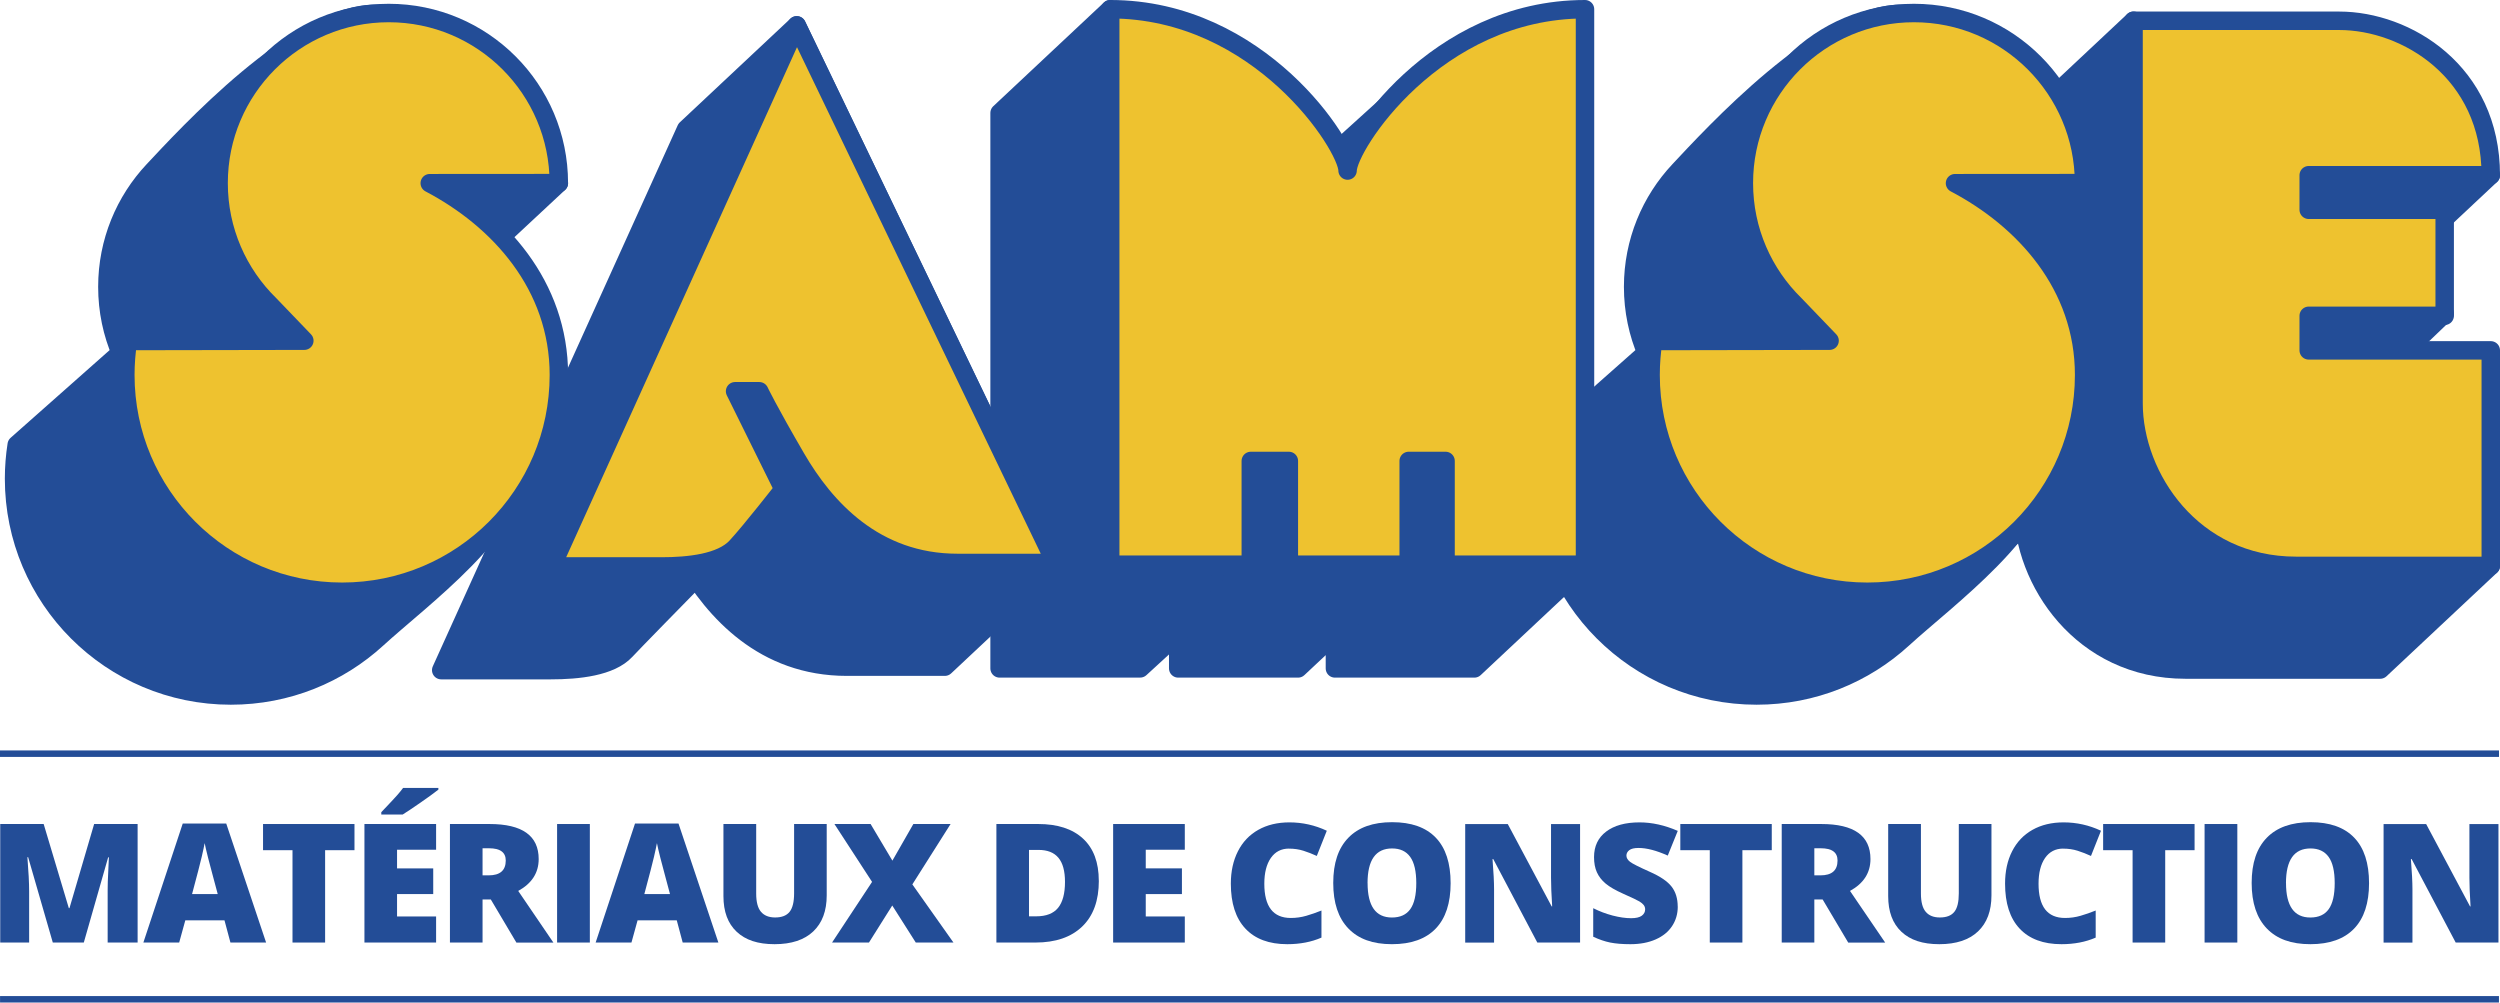
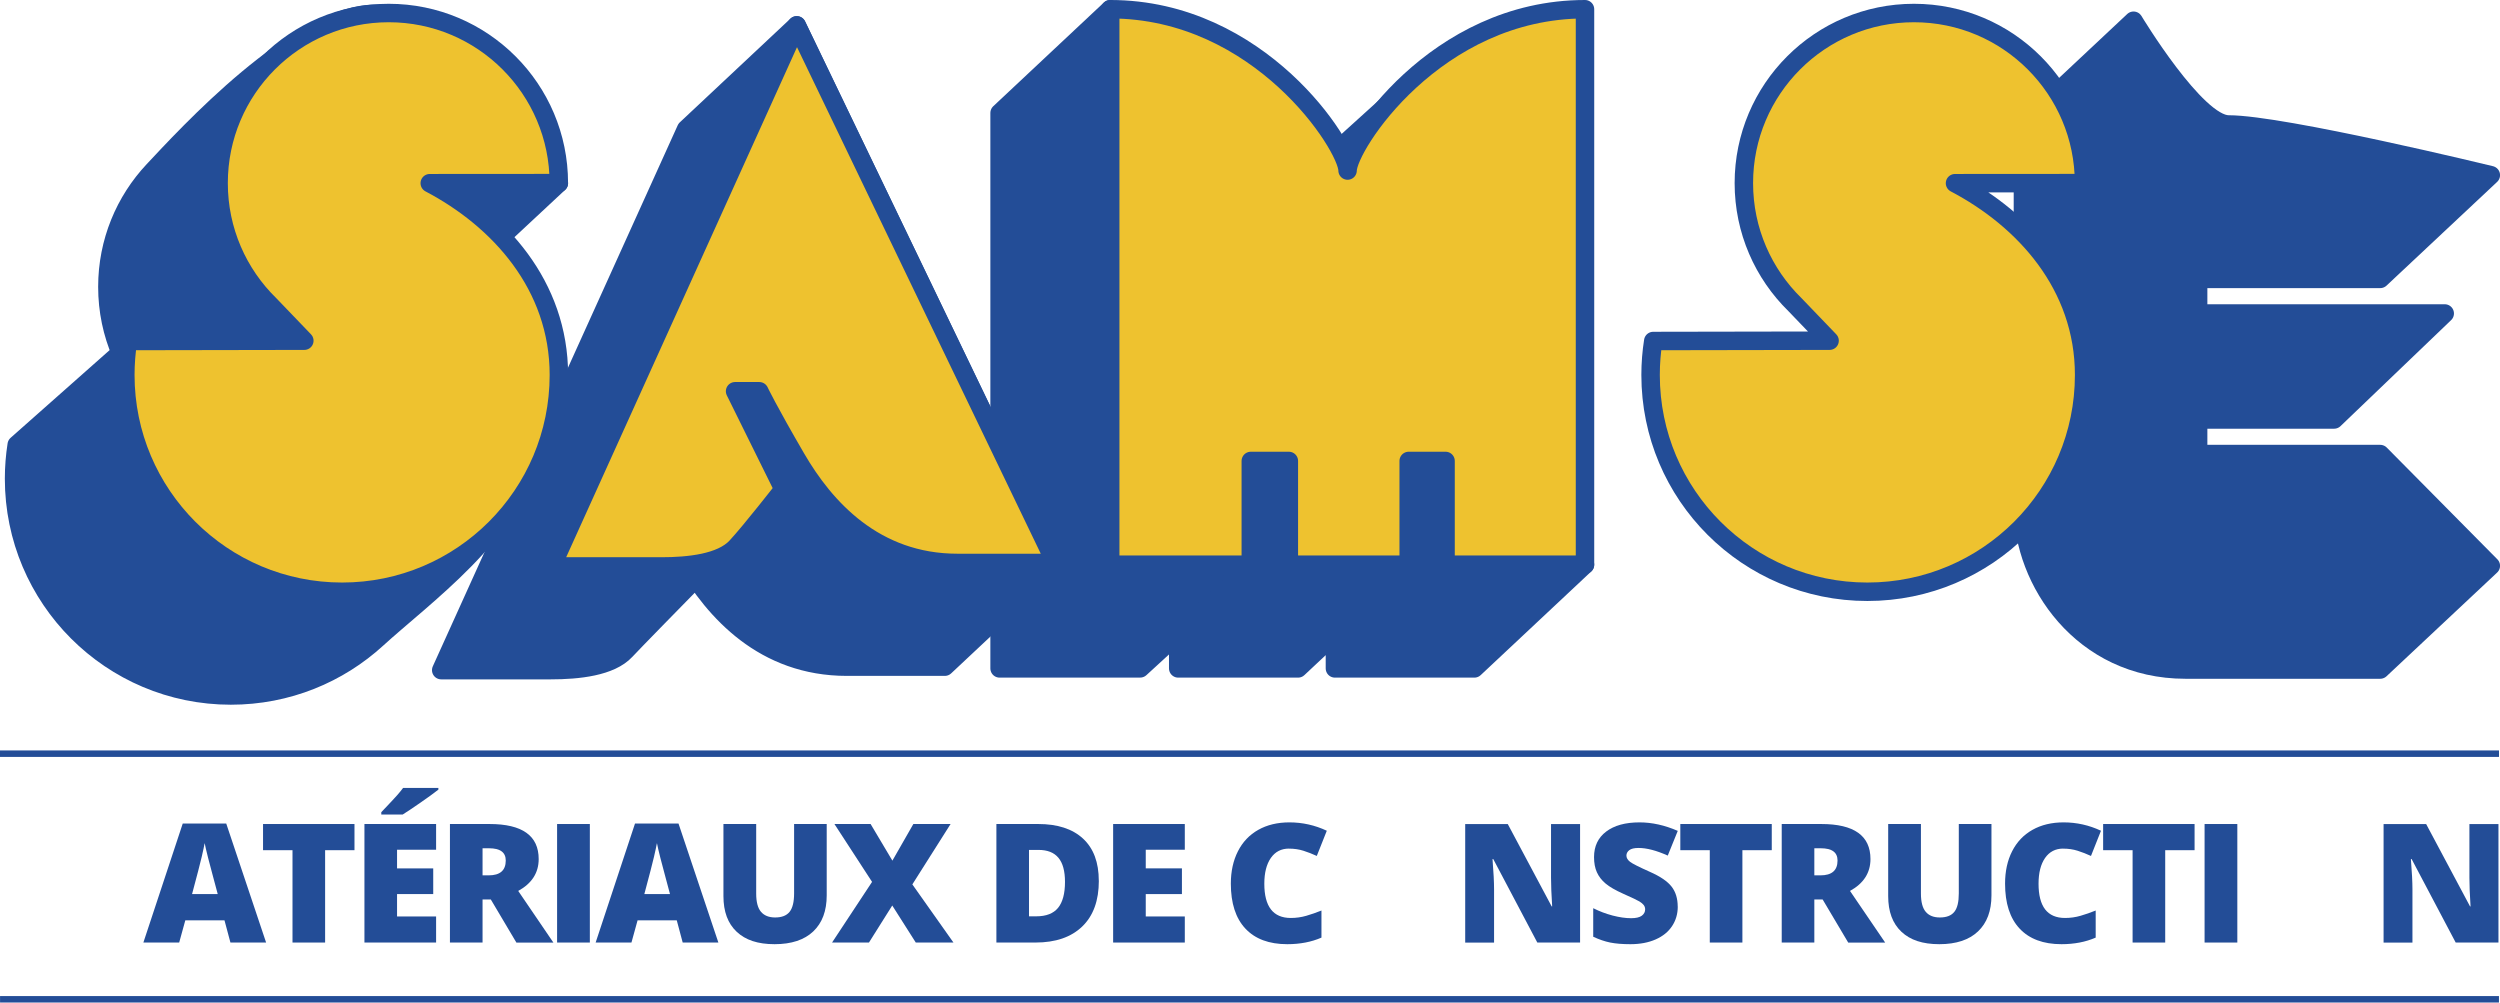
<svg xmlns="http://www.w3.org/2000/svg" id="Calque_1" viewBox="0 0 547.35 219.49">
  <defs>
    <style>.cls-1,.cls-2{fill:#234d97;}.cls-3{fill:none;stroke-width:1.42px;}.cls-3,.cls-4,.cls-2{stroke:#234d97;}.cls-4{fill:#eec22f;}.cls-4,.cls-2{stroke-linejoin:round;stroke-width:4.04px;}</style>
  </defs>
  <g>
    <g>
      <g>
-         <path class="cls-2" d="M367.66,37.3c-6.26,6.66-10.1,15.63-10.1,25.5,0,10.43,4.28,19.85,11.19,26.61l-5.59-14.58-25.45,22.54c-.38,2.42-.58,4.91-.58,7.44,0,26.21,21.25,47.46,47.46,47.46,12.36,0,23.61-4.72,32.05-12.46,9.47-8.68,31.29-24.53,31.29-38.38,0-19.66-29.02-30.66-44.15-38.6l28.27-.02,24.22-22.71S433.57,3.53,416.65,3.03c-17.16-.5-42.2,27.05-48.99,34.27" />
        <path class="cls-2" d="M96.6,146.72L150.22,28.26l24.22-22.71,56.64,117.7-24.22,22.71h-21.45c-18.17,0-29.02-12.11-35.32-22.96-6.31-10.85-8.07-14.63-8.07-14.63l37.47-11.98-7.95,10.72s-31.29,31.79-34.57,35.32c-3.28,3.53-10.34,4.29-16.4,4.29h-23.97Z" />
        <path class="cls-2" d="M467.12,4.54l-24.22,22.71V111.01c0,16.15,12.87,35.58,35.58,35.58h42.64l24.22-22.71-24.22-24.47h-39.86v-7.57h29.77l24.22-23.21h-53.99v-7.57h39.86l24.22-22.71s-45.58-11.1-57.4-11.1c-7.15,0-20.82-22.71-20.82-22.71Z" />
        <path class="cls-2" d="M218.85,146.34V24.73L243.07,2.02s27.75,53.15,27.75,58.03c0-2.67,4.88-11.63,13.92-19.86,8.89-8.09,30.49-27.57,30.49-27.57l31.79,111.01-24.22,22.71h-30.53v-22.71h16.15l-24.22,22.71h-26.24v-22.71h-8.33l24.22,.5-24.22,22.2h-30.78Z" />
      </g>
      <path class="cls-2" d="M33.61,37.3c-6.26,6.66-10.1,15.63-10.1,25.5,0,10.43,4.28,19.85,11.19,26.61l-5.59-14.58L3.66,97.37c-.38,2.42-.58,4.91-.58,7.44,0,26.21,21.25,47.46,47.46,47.46,12.36,0,23.61-4.72,32.05-12.46,9.47-8.68,31.29-24.53,31.29-38.38,0-19.66-29.02-30.66-44.15-38.6l28.27-.02,24.35-22.71S101.07,3.57,82.6,3.03c-17.16-.5-42.2,27.05-48.99,34.27" />
    </g>
    <g>
      <path class="cls-4" d="M456.28,40.09c0-20.57-16.68-37.24-37.24-37.24s-37.24,16.68-37.24,37.24c0,10.42,4.28,19.85,11.19,26.61l7.58,7.89-38.61,.07c-.38,2.42-.58,4.91-.58,7.44,0,26.21,21.25,47.46,47.46,47.46s47.46-21.25,47.46-47.46c0-19.66-13.13-34.04-28.27-41.99l28.27-.02Z" />
      <path class="cls-4" d="M120.83,124.01L174.44,5.55l56.64,117.7h-21.45c-18.17,0-29.02-12.11-35.32-22.96-6.31-10.85-8.07-14.63-8.07-14.63h-5.3l10.6,21.45s-7.06,9.08-10.34,12.62c-3.28,3.53-10.34,4.29-16.4,4.29h-23.97Z" />
      <path class="cls-4" d="M243.07,123.63V2.02c32.8,0,51.97,30.02,51.97,35.32,0-5.3,19.18-35.32,51.98-35.32V123.63h-30.53v-22.71h-8.07v22.71h-26.24v-22.71h-8.33v22.71h-30.78Z" />
-       <path class="cls-4" d="M467.12,4.54V88.31c0,16.15,12.87,35.58,35.57,35.58h42.64v-47.18h-39.86v-7.57h29.77v-23.21h-29.77v-7.57h39.86c0-22.71-18.54-33.81-33.18-33.81h-45.04Z" />
      <path class="cls-4" d="M122.35,40.09c0-20.57-16.68-37.24-37.24-37.24S47.86,19.53,47.86,40.09c0,10.42,4.28,19.85,11.19,26.61l7.58,7.89-38.61,.07c-.38,2.42-.58,4.91-.58,7.44,0,26.21,21.25,47.46,47.46,47.46s47.46-21.25,47.46-47.46c0-19.66-13.13-34.04-28.27-41.99l28.27-.02Z" />
    </g>
  </g>
  <g>
-     <path class="cls-1" d="M11.56,206.36l-5.4-18.69h-.16c.25,3.18,.38,5.66,.38,7.42v11.27H.05v-25.95H9.56l5.51,18.42h.14l5.4-18.42h9.52v25.95h-6.56v-11.38c0-.59,0-1.25,.03-1.97,.02-.72,.1-2.49,.24-5.31h-.16l-5.33,18.65h-6.79Z" />
    <path class="cls-1" d="M50.45,206.36l-1.3-4.86h-8.58l-1.34,4.86h-7.84l8.62-26.06h9.52l8.73,26.06h-7.81Zm-2.78-10.61l-1.14-4.26c-.27-.95-.59-2.17-.97-3.67-.38-1.5-.63-2.58-.75-3.23-.11,.6-.32,1.6-.64,2.98-.32,1.38-1.03,4.11-2.12,8.18h5.62Z" />
    <path class="cls-1" d="M71.18,206.36h-7.14v-20.22h-6.45v-5.73h20.02v5.73h-6.43v20.22Z" />
    <path class="cls-1" d="M95.48,206.36h-15.69v-25.95h15.69v5.63h-8.55v4.08h7.92v5.63h-7.92v4.9h8.55v5.72Zm-12-28.03v-.51c1.86-1.95,3.03-3.21,3.53-3.78,.5-.57,.91-1.08,1.24-1.53h7.73v.37c-.96,.76-2.29,1.72-3.98,2.89-1.69,1.17-2.96,2.02-3.83,2.56h-4.7Z" />
    <path class="cls-1" d="M105.65,196.92v9.44h-7.14v-25.95h8.66c7.18,0,10.77,2.56,10.77,7.67,0,3.01-1.49,5.33-4.48,6.98l7.7,11.31h-8.1l-5.6-9.44h-1.81Zm0-5.27h1.34c2.49,0,3.74-1.08,3.74-3.25,0-1.79-1.22-2.68-3.67-2.68h-1.41v5.93Z" />
    <path class="cls-1" d="M121.97,206.36v-25.95h7.17v25.95h-7.17Z" />
    <path class="cls-1" d="M149.47,206.36l-1.3-4.86h-8.58l-1.34,4.86h-7.84l8.62-26.06h9.52l8.73,26.06h-7.81Zm-2.78-10.61l-1.14-4.26c-.27-.95-.59-2.17-.97-3.67-.38-1.5-.63-2.58-.75-3.23-.11,.6-.32,1.6-.64,2.98-.32,1.38-1.03,4.11-2.12,8.18h5.62Z" />
    <path class="cls-1" d="M181,180.41v15.62c0,3.4-.98,6.03-2.94,7.89s-4.78,2.8-8.47,2.8-6.37-.91-8.3-2.72-2.9-4.41-2.9-7.81v-15.78h7.17v15.23c0,1.83,.35,3.17,1.05,3.99s1.73,1.24,3.09,1.24c1.46,0,2.51-.41,3.17-1.23,.66-.82,.99-2.17,.99-4.04v-15.19h7.14Z" />
    <path class="cls-1" d="M208.76,206.36h-8.26l-5.15-8.11-5.1,8.11h-8.08l8.76-13.28-8.24-12.67h7.92l4.77,8.02,4.59-8.02h8.15l-8.37,13.22,9,12.73Z" />
    <path class="cls-1" d="M240.58,192.84c0,4.33-1.21,7.67-3.64,10.01-2.43,2.34-5.84,3.51-10.24,3.51h-8.55v-25.95h9.14c4.24,0,7.51,1.06,9.82,3.19,2.31,2.13,3.46,5.21,3.46,9.23Zm-7.41,.25c0-2.38-.48-4.14-1.44-5.29-.96-1.15-2.41-1.72-4.36-1.72h-2.08v14.54h1.59c2.17,0,3.76-.62,4.77-1.85,1.01-1.24,1.52-3.13,1.52-5.67Z" />
    <path class="cls-1" d="M259.4,206.36h-15.69v-25.95h15.69v5.63h-8.55v4.08h7.92v5.63h-7.92v4.9h8.55v5.72Z" />
    <path class="cls-1" d="M282.22,185.79c-1.7,0-3.02,.68-3.98,2.05-.95,1.37-1.43,3.25-1.43,5.65,0,4.99,1.93,7.49,5.8,7.49,1.17,0,2.3-.16,3.4-.48,1.1-.32,2.2-.7,3.31-1.15v5.93c-2.2,.96-4.7,1.44-7.48,1.44-3.99,0-7.04-1.14-9.17-3.41-2.13-2.27-3.19-5.56-3.19-9.85,0-2.69,.52-5.05,1.55-7.08,1.03-2.03,2.51-3.6,4.45-4.69,1.93-1.09,4.21-1.64,6.82-1.64,2.86,0,5.58,.61,8.19,1.83l-2.19,5.52c-.98-.45-1.95-.83-2.93-1.14-.98-.31-2.02-.46-3.14-.46Z" />
-     <path class="cls-1" d="M317.6,193.35c0,4.37-1.09,7.69-3.27,9.96-2.18,2.27-5.37,3.41-9.58,3.41s-7.32-1.14-9.53-3.43-3.32-5.61-3.32-9.97,1.1-7.62,3.3-9.89c2.2-2.28,5.39-3.42,9.59-3.42s7.39,1.13,9.56,3.39c2.17,2.26,3.25,5.58,3.25,9.96Zm-18.18,0c0,5.02,1.78,7.53,5.33,7.53,1.81,0,3.15-.61,4.02-1.83s1.31-3.12,1.31-5.7-.44-4.51-1.33-5.74c-.89-1.24-2.21-1.85-3.97-1.85-3.58,0-5.37,2.53-5.37,7.6Z" />
    <path class="cls-1" d="M345.94,206.36h-9.36l-9.65-18.28h-.16c.23,2.88,.34,5.07,.34,6.59v11.7h-6.32v-25.95h9.32l9.61,18.03h.11c-.17-2.61-.25-4.72-.25-6.3v-11.73h6.36v25.95Z" />
    <path class="cls-1" d="M367.33,198.48c0,1.61-.42,3.04-1.25,4.29s-2.03,2.22-3.6,2.91c-1.57,.69-3.4,1.04-5.51,1.04-1.76,0-3.23-.12-4.43-.36-1.19-.24-2.43-.67-3.72-1.27v-6.25c1.36,.69,2.78,1.22,4.25,1.61,1.47,.38,2.82,.58,4.05,.58,1.06,0,1.84-.18,2.33-.54,.49-.36,.74-.83,.74-1.39,0-.35-.1-.67-.3-.93-.2-.27-.52-.54-.96-.81s-1.61-.83-3.51-1.67c-1.72-.77-3.01-1.51-3.88-2.24-.86-.72-1.5-1.55-1.92-2.48-.42-.93-.62-2.04-.62-3.32,0-2.39,.89-4.25,2.66-5.59s4.2-2.01,7.3-2.01c2.73,0,5.52,.62,8.37,1.86l-2.19,5.41c-2.47-1.11-4.6-1.67-6.4-1.67-.93,0-1.6,.16-2.02,.48-.42,.32-.63,.72-.63,1.19,0,.51,.27,.96,.8,1.37s1.99,1.14,4.36,2.2c2.28,1.01,3.86,2.09,4.74,3.24,.89,1.15,1.33,2.61,1.33,4.36Z" />
    <path class="cls-1" d="M381.48,206.36h-7.14v-20.22h-6.45v-5.73h20.02v5.73h-6.43v20.22Z" />
    <path class="cls-1" d="M397.23,196.92v9.44h-7.14v-25.95h8.66c7.18,0,10.77,2.56,10.77,7.67,0,3.01-1.49,5.33-4.48,6.98l7.7,11.31h-8.09l-5.6-9.44h-1.81Zm0-5.27h1.34c2.49,0,3.74-1.08,3.74-3.25,0-1.79-1.22-2.68-3.67-2.68h-1.41v5.93Z" />
    <path class="cls-1" d="M436.01,180.41v15.62c0,3.4-.98,6.03-2.94,7.89s-4.78,2.8-8.47,2.8-6.37-.91-8.3-2.72c-1.93-1.81-2.9-4.41-2.9-7.81v-15.78h7.17v15.23c0,1.83,.35,3.17,1.05,3.99,.7,.83,1.73,1.24,3.09,1.24,1.46,0,2.51-.41,3.17-1.23,.66-.82,.98-2.17,.98-4.04v-15.19h7.14Z" />
    <path class="cls-1" d="M451.73,185.79c-1.7,0-3.02,.68-3.98,2.05-.95,1.37-1.43,3.25-1.43,5.65,0,4.99,1.93,7.49,5.8,7.49,1.17,0,2.3-.16,3.4-.48,1.1-.32,2.2-.7,3.31-1.15v5.93c-2.2,.96-4.7,1.44-7.48,1.44-3.99,0-7.04-1.14-9.17-3.41s-3.19-5.56-3.19-9.85c0-2.69,.51-5.05,1.54-7.08,1.03-2.03,2.51-3.6,4.45-4.69,1.93-1.09,4.21-1.64,6.82-1.64,2.86,0,5.58,.61,8.19,1.83l-2.19,5.52c-.98-.45-1.95-.83-2.93-1.14-.98-.31-2.02-.46-3.14-.46Z" />
    <path class="cls-1" d="M474.05,206.36h-7.14v-20.22h-6.45v-5.73h20.02v5.73h-6.43v20.22Z" />
    <path class="cls-1" d="M482.67,206.36v-25.95h7.17v25.95h-7.17Z" />
-     <path class="cls-1" d="M518.68,193.35c0,4.37-1.09,7.69-3.27,9.96s-5.37,3.41-9.58,3.41-7.32-1.14-9.53-3.43-3.32-5.61-3.32-9.97,1.1-7.62,3.3-9.89,5.39-3.42,9.59-3.42,7.39,1.13,9.56,3.39c2.17,2.26,3.25,5.58,3.25,9.96Zm-18.18,0c0,5.02,1.78,7.53,5.33,7.53,1.81,0,3.15-.61,4.02-1.83,.87-1.22,1.31-3.12,1.31-5.7s-.44-4.51-1.33-5.74-2.21-1.85-3.97-1.85c-3.58,0-5.37,2.53-5.37,7.6Z" />
    <path class="cls-1" d="M547.01,206.36h-9.36l-9.65-18.28h-.16c.23,2.88,.34,5.07,.34,6.59v11.7h-6.32v-25.95h9.32l9.61,18.03h.11c-.17-2.61-.25-4.72-.25-6.3v-11.73h6.36v25.95Z" />
  </g>
  <line class="cls-3" x1="0" y1="165.01" x2="547.13" y2="165.01" />
  <line class="cls-3" x1=".01" y1="218.79" x2="547.12" y2="218.79" />
</svg>